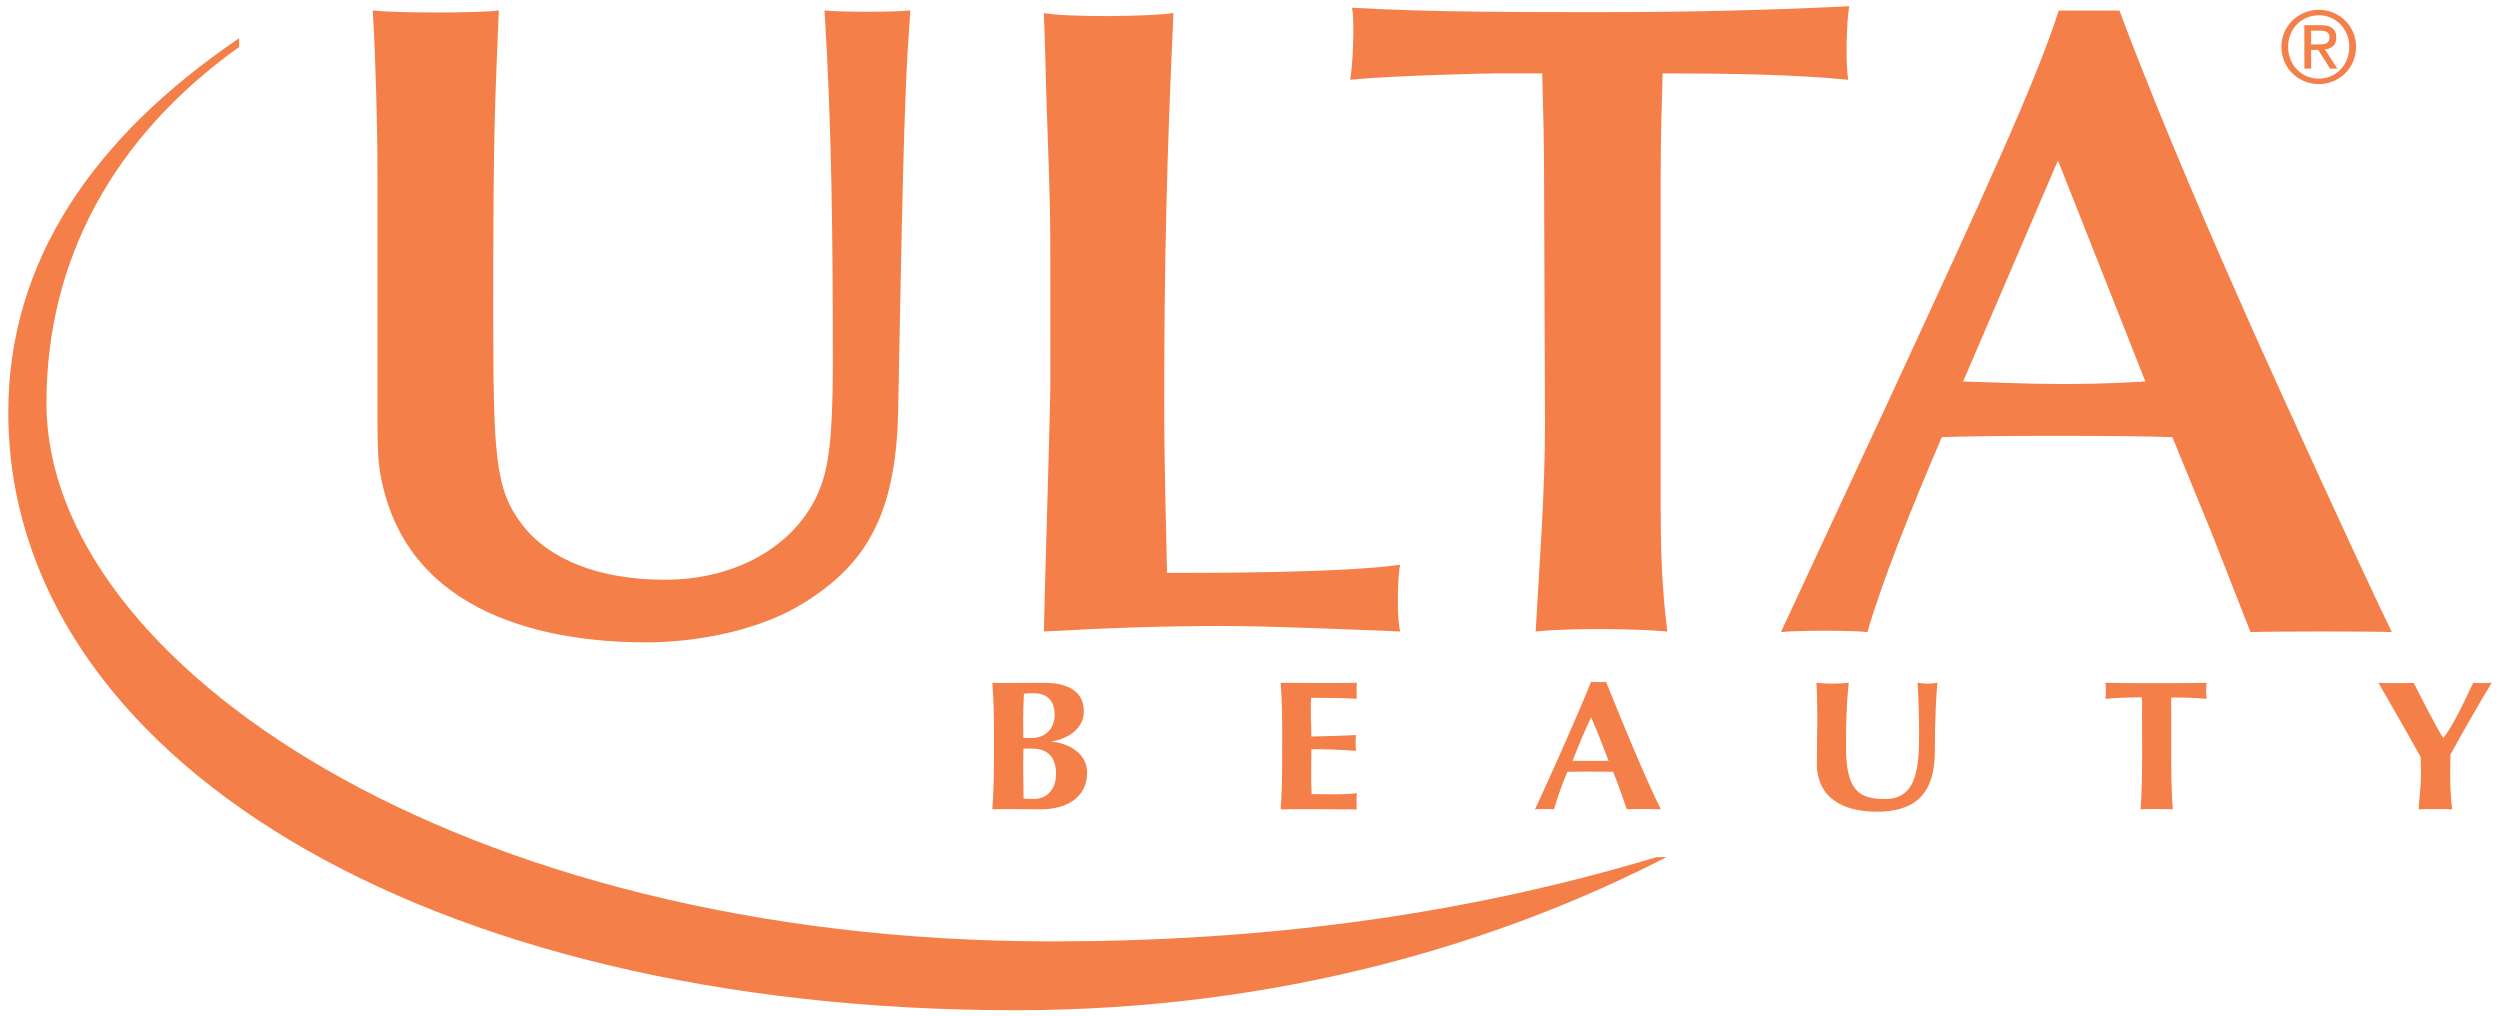
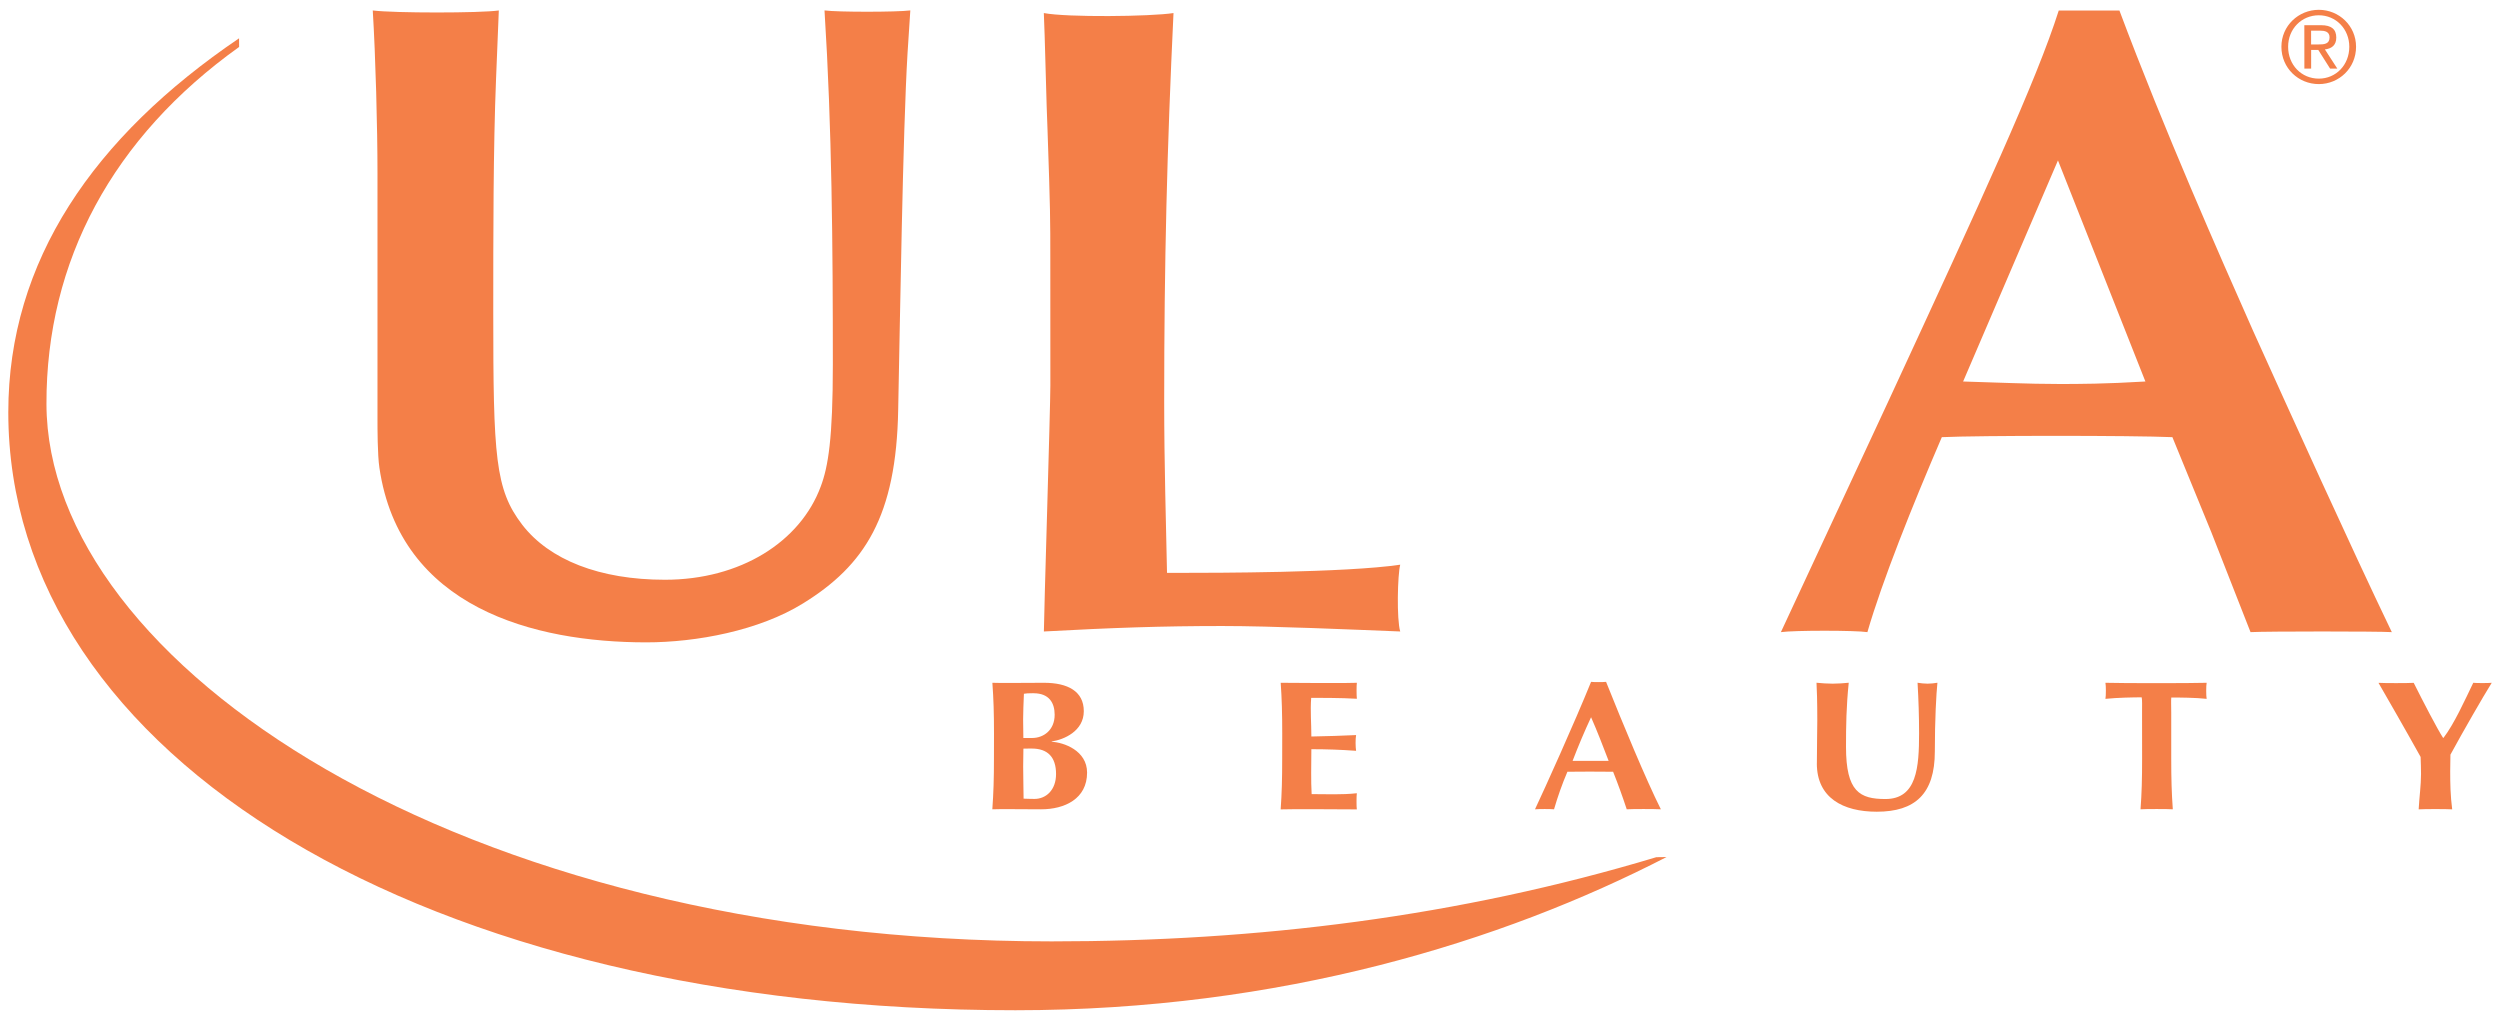
<svg xmlns="http://www.w3.org/2000/svg" xmlns:ns1="http://www.inkscape.org/namespaces/inkscape" xmlns:ns2="http://sodipodi.sourceforge.net/DTD/sodipodi-0.dtd" width="214" height="87" viewBox="0 0 53.892 21.947" version="1.1" id="svg13938" ns1:version="0.92.0 r15299" ns2:docname="ulta.svg">
  <defs id="defs13932" />
  <ns2:namedview id="base" pagecolor="#ffffff" bordercolor="#666666" borderopacity="1.0" ns1:pageopacity="0.0" ns1:pageshadow="2" ns1:zoom="3.9568332" ns1:cx="101.34367" ns1:cy="40.974757" ns1:document-units="mm" ns1:current-layer="layer1" showgrid="false" fit-margin-top="0" fit-margin-left="0" fit-margin-right="0" fit-margin-bottom="0" units="px" ns1:window-width="1280" ns1:window-height="744" ns1:window-x="-4" ns1:window-y="-4" ns1:window-maximized="1" />
  <g ns1:label="Layer 1" ns1:groupmode="layer" id="layer1" transform="translate(-66.168,-192.156)">
    <g id="g14016" transform="translate(0.132,-0.132)">
      <path d="m 87.454,208.128 c 0,-0.444 -0.01,-0.749 -0.035,-1.096 0.093,0.008 0.873,0 1.114,0 0.512,0 0.86,0.182 0.86,0.613 0,0.432 -0.43,0.615 -0.693,0.654 v 0.007 c 0.259,0.013 0.764,0.188 0.764,0.666 0,0.566 -0.485,0.792 -0.991,0.792 -0.225,0 -0.962,-0.008 -1.055,0 0.025,-0.349 0.035,-0.654 0.035,-1.096 z m 0.854,-0.871 c -0.123,0 -0.153,0.004 -0.208,0.012 -0.008,0.195 -0.017,0.415 -0.017,0.551 0,0.143 0.005,0.269 0.005,0.404 h 0.191 c 0.242,0 0.485,-0.167 0.485,-0.502 0,-0.255 -0.119,-0.464 -0.455,-0.464 m -0.038,1.193 c -0.076,0 -0.132,0.003 -0.182,0.003 0,0.111 -0.005,0.222 -0.005,0.385 0,0.249 0.009,0.555 0.009,0.695 0.077,0.002 0.141,0.006 0.234,0.006 0.251,0 0.467,-0.192 0.467,-0.538 0,-0.368 -0.183,-0.55 -0.524,-0.55" style="fill:#f47f48;fill-opacity:1;fill-rule:nonzero;stroke:none;stroke-width:0.353" id="path12966" ns1:connector-curvature="0" />
      <path d="m 93.678,208.128 c 0,-0.444 -0.009,-0.749 -0.033,-1.096 0.249,0.004 1.531,0.01 1.645,0 -0.009,0.046 -0.009,0.284 0,0.345 -0.324,-0.021 -0.86,-0.02 -0.987,-0.02 -0.021,0.289 0.004,0.546 0.004,0.835 0.37,-0.008 0.643,-0.015 0.966,-0.031 -0.016,0.091 -0.013,0.258 0,0.34 -0.323,-0.024 -0.642,-0.035 -0.966,-0.035 0,0.167 -0.004,0.337 -0.004,0.507 0,0.168 0.001,0.306 0.01,0.463 0.319,0 0.649,0.017 0.976,-0.019 -0.009,0.056 -0.009,0.303 0,0.349 -0.153,-0.003 -1.552,-0.008 -1.645,0 0.025,-0.349 0.033,-0.654 0.033,-1.096 z" style="fill:#f47f48;fill-opacity:1;fill-rule:nonzero;stroke:none;stroke-width:0.353" id="path12970" ns1:connector-curvature="0" />
      <path d="m 101.853,209.764 c -0.137,-0.008 -0.617,-0.008 -0.736,0 -0.088,-0.268 -0.187,-0.543 -0.294,-0.811 -0.183,-0.004 -0.837,-0.004 -0.987,0 -0.115,0.268 -0.209,0.538 -0.289,0.811 -0.068,-0.008 -0.332,-0.008 -0.411,0 0.207,-0.439 0.845,-1.85 1.211,-2.752 0.055,0.007 0.268,0.007 0.324,0 0.361,0.903 0.86,2.107 1.183,2.752 m -1.128,-1.046 c -0.123,-0.321 -0.243,-0.634 -0.379,-0.942 -0.144,0.308 -0.276,0.621 -0.399,0.942 z" style="fill:#f47f48;fill-opacity:1;fill-rule:nonzero;stroke:none;stroke-width:0.353" id="path12974" ns1:connector-curvature="0" />
      <path d="m 105.223,208.774 c 0,-0.428 0.009,-0.641 0.009,-0.928 0,-0.419 -0.009,-0.684 -0.017,-0.815 0.115,0.011 0.234,0.02 0.348,0.02 0.115,0 0.235,-0.009 0.348,-0.02 -0.053,0.514 -0.059,0.926 -0.059,1.387 0,0.966 0.297,1.124 0.851,1.124 0.68,0 0.727,-0.685 0.727,-1.421 0,-0.364 -0.012,-0.725 -0.033,-1.09 0.072,0.011 0.144,0.02 0.216,0.02 0.073,0 0.14,-0.009 0.213,-0.02 -0.025,0.234 -0.056,0.8 -0.056,1.485 0,0.919 -0.43,1.3 -1.254,1.3 -0.728,0 -1.294,-0.298 -1.294,-1.042" style="fill:#f47f48;fill-opacity:1;fill-rule:nonzero;stroke:none;stroke-width:0.353" id="path12978" ns1:connector-curvature="0" />
      <path d="m 112.245,207.677 c 0,-0.15 0.005,-0.277 -0.008,-0.331 -0.166,0 -0.528,0.006 -0.783,0.033 0.013,-0.06 0.013,-0.289 0,-0.347 0.387,0.011 1.825,0.011 2.186,0 -0.013,0.059 -0.013,0.288 0,0.347 -0.23,-0.027 -0.593,-0.029 -0.764,-0.029 -0.007,0.057 -0.001,0.177 -0.001,0.327 v 0.991 c 0,0.442 0.009,0.747 0.034,1.096 -0.094,-0.008 -0.604,-0.008 -0.697,0 0.026,-0.349 0.034,-0.654 0.034,-1.096 z" style="fill:#f47f48;fill-opacity:1;fill-rule:nonzero;stroke:none;stroke-width:0.353" id="path12982" ns1:connector-curvature="0" />
      <path d="m 118.755,208.22 c 0.23,-0.301 0.455,-0.801 0.642,-1.188 0.065,0.008 0.327,0.008 0.399,0 -0.185,0.296 -0.62,1.052 -0.892,1.552 0,0.127 -0.005,0.223 -0.005,0.353 0,0.261 0.004,0.532 0.043,0.828 -0.119,-0.008 -0.605,-0.008 -0.724,0 0.013,-0.253 0.051,-0.52 0.051,-0.764 0,-0.123 -0.005,-0.245 -0.009,-0.368 -0.293,-0.528 -0.779,-1.375 -0.91,-1.6 0.127,0.008 0.633,0.008 0.761,0 0.195,0.391 0.514,1.006 0.634,1.188 z" style="fill:#f47f48;fill-opacity:1;fill-rule:nonzero;stroke:none;stroke-width:0.353" id="path12986" ns1:connector-curvature="0" />
-       <path d="m 76.701,193.999 c -0.06,1.484 -0.06,3.362 -0.06,5.042 0,3.109 0.04,3.814 0.624,4.576 0.585,0.761 1.673,1.19 3.083,1.19 1.633,0 2.922,-0.82 3.364,-2.012 0.162,-0.43 0.262,-1.036 0.262,-2.638 0,-2.542 -0.019,-5.103 -0.18,-7.644 0.282,0.038 1.551,0.038 1.853,0 l -0.061,0.937 c -0.1,1.682 -0.161,5.709 -0.201,7.684 -0.04,2.306 -0.725,3.363 -2.055,4.184 -0.947,0.587 -2.298,0.841 -3.385,0.841 -2.418,0 -5.321,-0.743 -5.763,-3.774 -0.041,-0.274 -0.041,-0.86 -0.041,-1.036 v -5.317 c 0,-0.996 -0.041,-2.521 -0.102,-3.518 0.464,0.058 2.318,0.058 2.722,0 z" style="fill:#f47f48;fill-opacity:1;fill-rule:nonzero;stroke:none;stroke-width:0.353" id="path12990" ns1:connector-curvature="0" />
+       <path d="m 76.701,193.999 c -0.06,1.484 -0.06,3.362 -0.06,5.042 0,3.109 0.04,3.814 0.624,4.576 0.585,0.761 1.673,1.19 3.083,1.19 1.633,0 2.922,-0.82 3.364,-2.012 0.162,-0.43 0.262,-1.036 0.262,-2.638 0,-2.542 -0.019,-5.103 -0.18,-7.644 0.282,0.038 1.551,0.038 1.853,0 l -0.061,0.937 c -0.1,1.682 -0.161,5.709 -0.201,7.684 -0.04,2.306 -0.725,3.363 -2.055,4.184 -0.947,0.587 -2.298,0.841 -3.385,0.841 -2.418,0 -5.321,-0.743 -5.763,-3.774 -0.041,-0.274 -0.041,-0.86 -0.041,-1.036 v -5.317 c 0,-0.996 -0.041,-2.521 -0.102,-3.518 0.464,0.058 2.318,0.058 2.722,0 " style="fill:#f47f48;fill-opacity:1;fill-rule:nonzero;stroke:none;stroke-width:0.353" id="path12990" ns1:connector-curvature="0" />
      <path d="m 88.67,197.882 c 0,-0.855 0,-1.051 -0.06,-2.782 -0.021,-0.41 -0.06,-2.161 -0.08,-2.53 0.503,0.096 2.297,0.077 2.8,0 -0.14,2.938 -0.201,5.391 -0.201,8.389 0,1.362 0.04,2.629 0.061,3.699 h 0.363 c 0.583,0 3.485,0 4.673,-0.176 -0.058,0.214 -0.079,1.186 0,1.442 -1.027,-0.04 -2.759,-0.118 -3.847,-0.118 -1.289,0 -2.378,0.038 -3.848,0.118 0,-0.312 0.14,-4.828 0.14,-5.315 z" style="fill:#f47f48;fill-opacity:1;fill-rule:nonzero;stroke:none;stroke-width:0.353" id="path12994" ns1:connector-curvature="0" />
-       <path d="m 101.85,203.256 c 0,1.481 0.081,2.122 0.142,2.669 -0.585,-0.059 -2.116,-0.08 -2.841,0 0.081,-1.48 0.201,-2.98 0.201,-4.459 l -0.02,-5.431 c 0,-0.72 -0.019,-1.403 -0.04,-2.162 H 98.285 c -0.182,0 -2.115,0.041 -3.143,0.137 0.061,-0.232 0.103,-1.322 0.042,-1.556 1.591,0.098 3.784,0.096 5.336,0.096 1.672,0 3.467,-0.031 5.402,-0.128 -0.061,0.332 -0.082,1.275 -0.021,1.588 -1.188,-0.116 -2.62,-0.137 -4.009,-0.137 -0.02,0.701 -0.042,1.442 -0.042,2.181 z" style="fill:#f47f48;fill-opacity:1;fill-rule:nonzero;stroke:none;stroke-width:0.353" id="path12998" ns1:connector-curvature="0" />
      <path d="m 113.742,203.784 -0.842,-2.056 c -0.864,-0.038 -4.176,-0.038 -4.979,0 -0.642,1.493 -1.286,3.103 -1.607,4.21 -0.261,-0.04 -1.584,-0.04 -1.868,0 l 2.33,-5.006 c 2.027,-4.383 3.189,-6.904 3.67,-8.417 h 1.31 c 0.966,2.58 2.167,5.295 2.89,6.925 0.762,1.688 2.087,4.615 2.992,6.498 -0.302,-0.019 -2.692,-0.019 -3.051,0 z m -3.313,-8.032 -2.048,4.774 c 0.703,0.019 1.388,0.054 2.09,0.054 0.395,0 0.994,-0.002 1.846,-0.054 z" style="fill:#f47f48;fill-opacity:1;fill-rule:nonzero;stroke:none;stroke-width:0.353" id="path13002" ns1:connector-curvature="0" />
      <path d="m 71.152,193.115 c -3.139,2.129 -4.983,4.806 -4.983,8.076 0,7.424 8.965,12.912 21.747,12.912 5.729,0 10.515,-1.481 14.061,-3.308 l -0.221,0.003 c -4.279,1.288 -8.607,1.818 -13.056,1.818 -12.848,0 -21.695,-6.03 -21.707,-11.604 -0.007,-3.091 1.433,-5.76 4.16,-7.71 z" style="fill:#f47f48;fill-opacity:1;fill-rule:nonzero;stroke:none;stroke-width:0.353" id="path13006" ns1:connector-curvature="0" />
      <path d="m 116.062,192.5 c 0.437,0 0.804,0.345 0.804,0.798 0,0.461 -0.367,0.806 -0.804,0.806 -0.44,0 -0.808,-0.345 -0.808,-0.806 0,-0.453 0.369,-0.798 0.808,-0.798 m 0,1.486 c 0.371,0 0.658,-0.296 0.658,-0.688 0,-0.384 -0.288,-0.68 -0.658,-0.68 -0.375,0 -0.663,0.296 -0.663,0.68 0,0.392 0.287,0.688 0.663,0.688 m -0.313,-1.154 h 0.362 c 0.223,0 0.328,0.088 0.328,0.268 0,0.169 -0.107,0.24 -0.246,0.255 l 0.268,0.414 h -0.156 l -0.255,-0.403 h -0.154 v 0.403 h -0.146 z m 0.146,0.416 h 0.152 c 0.129,0 0.247,-0.006 0.247,-0.154 0,-0.125 -0.107,-0.144 -0.206,-0.144 h -0.193 z" style="fill:#f47f48;fill-opacity:1;fill-rule:nonzero;stroke:none;stroke-width:0.353" id="path13010" ns1:connector-curvature="0" />
    </g>
  </g>
</svg>